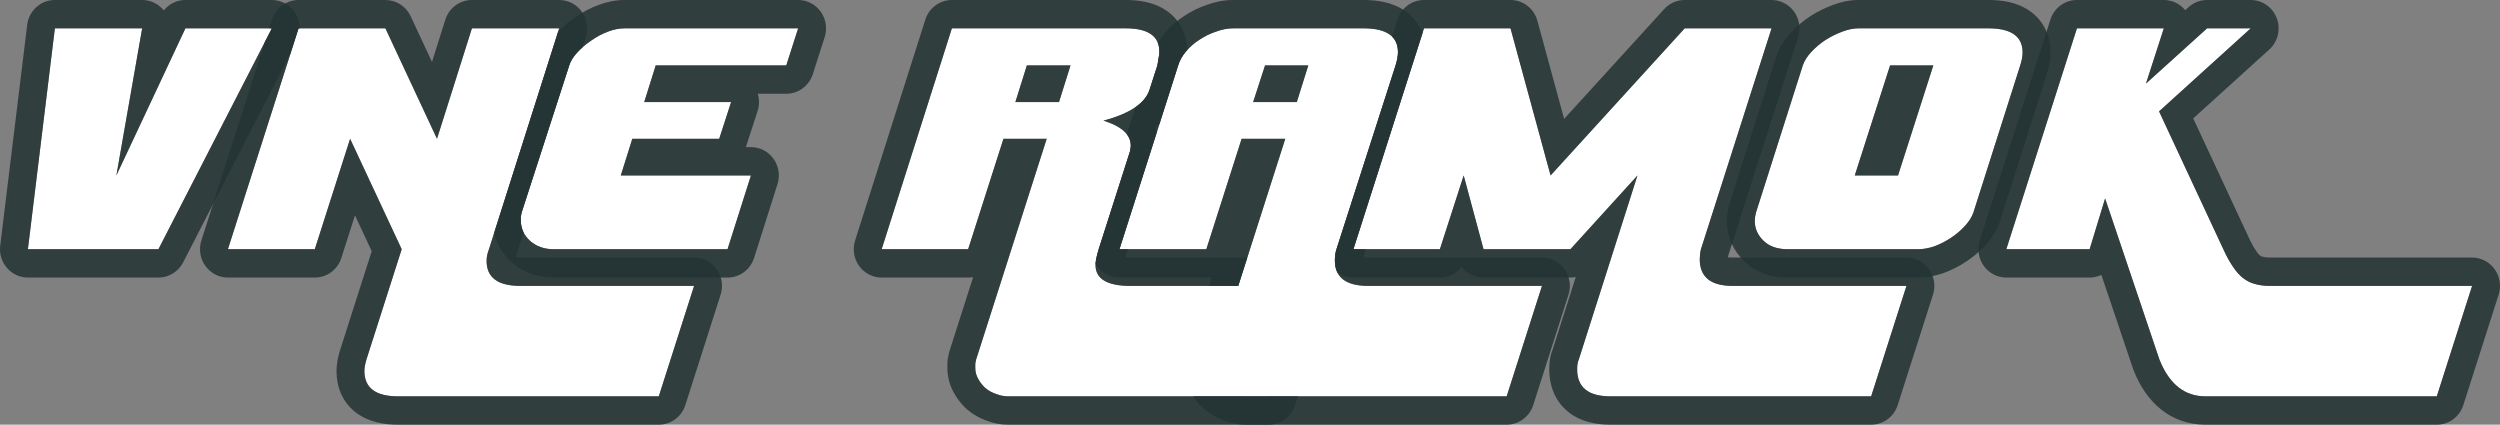
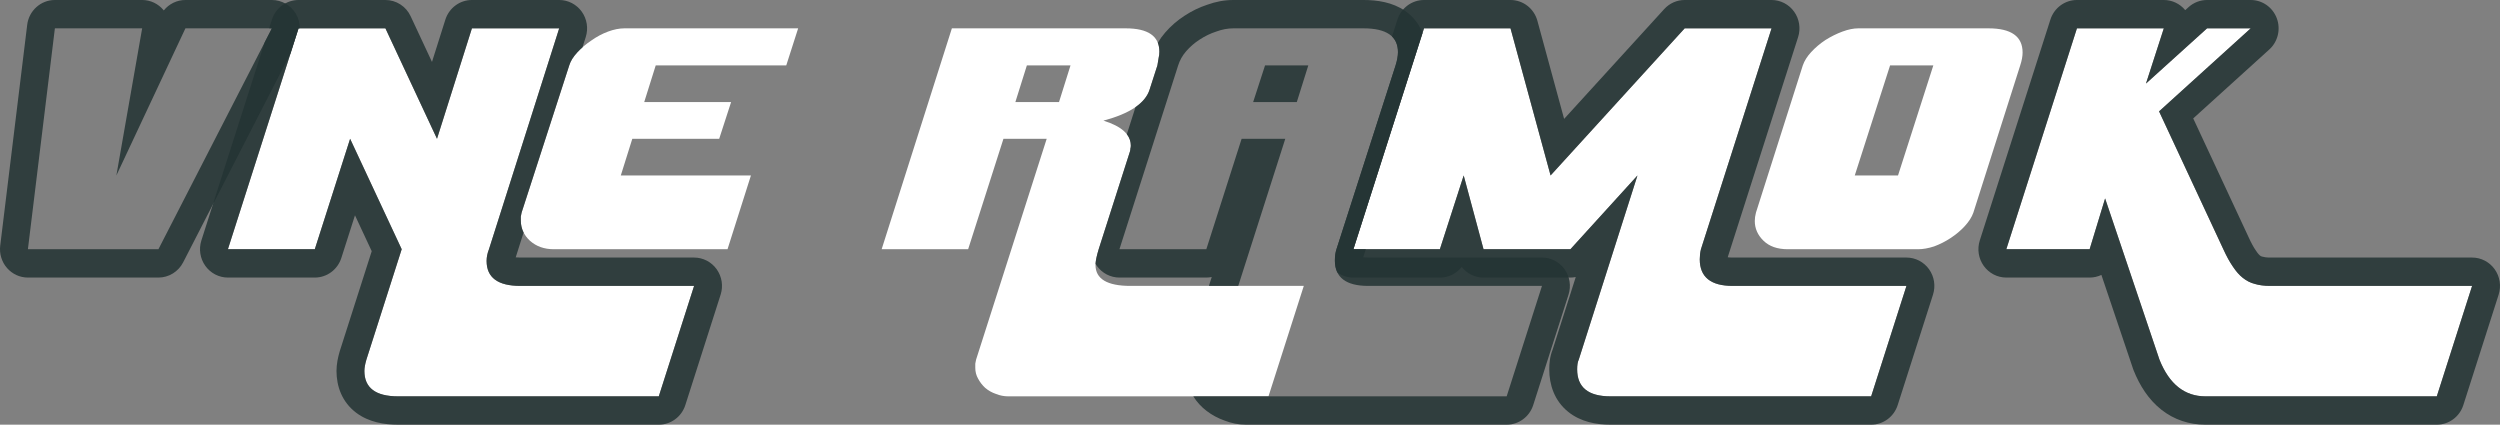
<svg xmlns="http://www.w3.org/2000/svg" width="312" height="53" viewBox="0 0 312 53" fill="none">
  <rect x="0" y="0" width="312" height="53" fill="#808080" stroke="none" />
  <path d="M304.112 49.463H275.244C272.637 49.463 270.722 47.937 269.501 44.886L262.717 24.765L260.786 31.103H250.388L259.201 3.537H270.045L267.817 10.428L275.442 3.537H280.889L269.451 13.899L277.472 31.103C277.869 31.975 278.265 32.696 278.661 33.266C279.057 33.869 279.47 34.339 279.899 34.674C280.361 35.043 280.856 35.295 281.384 35.429C281.945 35.596 282.573 35.68 283.266 35.68H308.518L304.112 49.463Z" fill="white" />
  <path d="M246.28 26.525C246.082 27.095 245.719 27.665 245.191 28.235C244.696 28.772 244.118 29.258 243.458 29.694C242.798 30.13 242.105 30.482 241.378 30.751C240.652 30.985 239.992 31.103 239.398 31.103H223.107C221.82 31.103 220.813 30.751 220.087 30.046C219.361 29.342 218.998 28.52 218.998 27.581C218.998 27.246 219.047 26.894 219.146 26.525L224.989 8.165C225.187 7.595 225.534 7.041 226.029 6.505C226.557 5.935 227.151 5.432 227.811 4.996C228.504 4.56 229.214 4.208 229.94 3.939C230.667 3.671 231.327 3.537 231.921 3.537H248.162C251.001 3.537 252.42 4.543 252.42 6.555C252.42 7.025 252.321 7.561 252.123 8.165L246.28 26.525ZM236.873 21.897L241.279 8.165H235.882L231.475 21.897H236.873Z" fill="white" />
  <path d="M233.52 49.463H200.989C198.216 49.463 196.829 48.34 196.829 46.093C196.829 45.556 196.895 45.154 197.027 44.886L204.356 21.897L195.988 31.103H185.144L182.668 21.897L179.697 31.103H168.903L177.717 3.537H188.511L193.512 21.897L210.248 3.537H221.092L212.278 31.103C212.179 31.505 212.13 31.924 212.13 32.36C212.13 34.574 213.499 35.68 216.239 35.68H237.927L233.52 49.463Z" fill="white" />
-   <path d="M188.032 49.463H155.501C155.006 49.463 154.511 49.362 154.015 49.161C153.52 48.994 153.075 48.759 152.679 48.457C152.282 48.155 151.969 47.786 151.738 47.35C151.507 46.914 151.391 46.445 151.391 45.942C151.391 45.506 151.457 45.154 151.589 44.886L160.403 17.32H154.956L150.549 31.103H139.706L147.034 8.165C147.232 7.528 147.562 6.941 148.024 6.404C148.519 5.834 149.08 5.348 149.708 4.945C150.368 4.509 151.061 4.174 151.787 3.939C152.513 3.671 153.223 3.537 153.916 3.537H170.157C173.029 3.537 174.465 4.526 174.465 6.505C174.465 6.974 174.366 7.528 174.168 8.165L166.79 31.103C166.658 31.505 166.592 31.975 166.592 32.511C166.592 34.624 167.979 35.68 170.752 35.68H192.439L188.032 49.463ZM161.839 12.742L163.275 8.165H157.878L156.392 12.742H161.839Z" fill="white" />
  <path d="M158.307 49.463H125.825C125.297 49.463 124.785 49.362 124.29 49.161C123.795 48.994 123.349 48.742 122.953 48.407C122.59 48.071 122.293 47.686 122.062 47.25C121.831 46.847 121.715 46.395 121.715 45.892C121.715 45.724 121.715 45.556 121.715 45.389C121.748 45.221 121.781 45.053 121.814 44.886L130.628 17.32H125.231L120.824 31.103H110.03L118.794 3.537H140.482C143.287 3.537 144.69 4.509 144.69 6.454C144.69 6.723 144.657 6.991 144.591 7.259C144.558 7.528 144.509 7.829 144.443 8.165L143.453 11.233C142.891 12.91 140.977 14.184 137.709 15.056C139.986 15.76 141.125 16.8 141.125 18.175C141.125 18.309 141.109 18.427 141.076 18.527C141.076 18.628 141.059 18.745 141.026 18.879L137.115 31.103C136.85 31.975 136.718 32.629 136.718 33.065C136.718 34.808 138.171 35.68 141.076 35.68H162.714L158.307 49.463ZM132.163 12.742L133.599 8.165H128.152L126.716 12.742H132.163Z" fill="white" />
  <path d="M90.795 31.103H69.108C67.919 31.103 66.929 30.751 66.137 30.046C65.378 29.342 64.998 28.504 64.998 27.531C64.998 27.363 64.998 27.196 64.998 27.028C65.031 26.86 65.064 26.693 65.097 26.525L71.039 8.165C71.204 7.628 71.534 7.092 72.029 6.555C72.557 5.985 73.151 5.482 73.812 5.046C74.472 4.576 75.165 4.208 75.891 3.939C76.618 3.671 77.294 3.537 77.921 3.537H99.609L98.124 8.165H81.833L80.397 12.742H91.241L89.756 17.32H78.912L77.476 21.897H93.717L90.795 31.103Z" fill="white" />
  <path d="M82.216 49.463H49.685C46.879 49.463 45.476 48.407 45.476 46.294C45.476 45.925 45.559 45.456 45.724 44.886L50.13 31.103L43.694 17.32L39.287 31.103H28.443L37.257 3.537H48.1L54.537 17.32L58.895 3.537H69.788L61.024 31.103C60.826 31.606 60.727 32.092 60.727 32.562C60.727 34.641 62.13 35.68 64.936 35.68H86.623L82.216 49.463Z" fill="white" />
-   <path d="M33.933 3.537L19.772 31.103H3.481L6.848 3.537H17.742L14.523 21.897L23.139 3.537H33.933Z" fill="white" />
  <path fill-rule="evenodd" clip-rule="evenodd" d="M307.423 50.556C306.957 52.013 305.62 53 304.112 53H275.244C273.221 53 271.319 52.389 269.704 51.102C268.137 49.853 267.041 48.131 266.276 46.218C266.251 46.156 266.228 46.094 266.207 46.032L262.255 34.309C261.805 34.523 261.306 34.64 260.786 34.64H250.388C249.273 34.64 248.226 34.098 247.571 33.182C246.916 32.266 246.732 31.087 247.077 30.01L255.89 2.444C256.356 0.987 257.693 0 259.202 0H270.045C271.08 0 272.057 0.467 272.716 1.267L273.128 0.894C273.766 0.318 274.589 0 275.442 0H280.889C282.334 0 283.628 0.906 284.142 2.277C284.657 3.648 284.284 5.2 283.206 6.177L273.713 14.777L280.619 29.589L280.627 29.606L280.634 29.62C280.972 30.364 281.267 30.883 281.505 31.226C281.523 31.252 281.541 31.278 281.558 31.304C281.806 31.682 281.973 31.833 282.022 31.871C282.031 31.878 282.04 31.886 282.05 31.893C282.157 31.979 282.213 31.994 282.229 31.997C282.275 32.009 282.321 32.022 282.367 32.035C282.556 32.092 282.846 32.143 283.266 32.143H308.519C309.633 32.143 310.68 32.685 311.335 33.601C311.99 34.517 312.174 35.696 311.83 36.773L307.423 50.556ZM269.451 13.899L280.889 3.537H275.442L267.817 10.428L270.045 3.537H259.202L250.388 31.103H260.786L262.717 24.765L269.501 44.886C270.722 47.937 272.637 49.463 275.244 49.463H304.112L308.519 35.68H283.266C282.573 35.68 281.945 35.596 281.384 35.429C280.856 35.295 280.361 35.043 279.899 34.674C279.47 34.339 279.057 33.869 278.661 33.266C278.265 32.696 277.869 31.975 277.473 31.103L269.451 13.899Z" fill="#233333" fill-opacity="0.86" />
-   <path fill-rule="evenodd" clip-rule="evenodd" d="M249.582 27.647C249.576 27.665 249.57 27.684 249.564 27.702C249.165 28.849 248.495 29.828 247.731 30.654C247.028 31.416 246.23 32.082 245.356 32.66C244.478 33.239 243.548 33.713 242.568 34.075C242.524 34.091 242.479 34.106 242.434 34.121C241.458 34.437 240.435 34.64 239.398 34.64H223.107C221.188 34.64 219.225 34.1 217.683 32.605C216.335 31.297 215.516 29.576 215.516 27.581C215.516 26.891 215.618 26.225 215.787 25.595C215.802 25.542 215.817 25.489 215.833 25.437L221.676 7.077C221.682 7.06 221.687 7.043 221.693 7.026C221.697 7.013 221.701 7 221.706 6.988C222.095 5.867 222.734 4.904 223.489 4.086L223.494 4.081C224.216 3.3 225.026 2.617 225.914 2.03C225.935 2.016 225.957 2.002 225.979 1.988C226.864 1.432 227.788 0.971 228.751 0.615C229.75 0.246 230.82 0 231.921 0H248.162C249.879 0 251.787 0.285 253.348 1.391C255.137 2.658 255.902 4.586 255.902 6.555C255.902 7.506 255.706 8.426 255.432 9.266C255.43 9.272 255.428 9.277 255.426 9.283L249.593 27.613C249.59 27.624 249.586 27.636 249.582 27.647ZM252.123 8.165C252.321 7.561 252.42 7.025 252.42 6.555C252.42 4.543 251.001 3.537 248.162 3.537H231.921C231.327 3.537 230.667 3.671 229.94 3.939C229.214 4.208 228.505 4.56 227.811 4.996C227.151 5.432 226.557 5.935 226.029 6.505C225.534 7.041 225.187 7.595 224.989 8.165L219.146 26.525C219.047 26.894 218.998 27.246 218.998 27.581C218.998 28.52 219.361 29.342 220.087 30.046C220.813 30.751 221.82 31.103 223.107 31.103H239.398C239.992 31.103 240.652 30.985 241.379 30.751C242.105 30.482 242.798 30.13 243.458 29.694C244.118 29.258 244.696 28.772 245.191 28.235C245.719 27.665 246.082 27.095 246.28 26.525L252.123 8.165ZM235.882 8.165L231.475 21.897H236.873L241.279 8.165H235.882Z" fill="#233333" fill-opacity="0.86" />
  <path fill-rule="evenodd" clip-rule="evenodd" d="M236.831 50.556C236.365 52.013 235.029 53 233.52 53H200.989C199.232 53 197.271 52.66 195.698 51.386C193.976 49.99 193.348 48.001 193.348 46.093C193.348 45.452 193.404 44.535 193.769 43.628L196.655 34.574C196.437 34.617 196.214 34.64 195.988 34.64H185.144C184.059 34.64 183.066 34.13 182.421 33.306C181.773 34.132 180.779 34.64 179.697 34.64H168.903C168.176 34.64 167.477 34.409 166.897 33.993C166.694 33.577 166.593 33.083 166.593 32.511C166.593 31.975 166.659 31.505 166.791 31.103L174.169 8.165C174.367 7.528 174.466 6.974 174.466 6.505C174.466 5.687 174.22 5.038 173.73 4.558L174.405 2.444C174.871 0.987 176.208 0 177.717 0H188.511C190.076 0 191.449 1.061 191.866 2.594L195.202 14.838L207.694 1.134C208.353 0.411 209.278 0 210.248 0H221.092C222.206 0 223.253 0.542 223.908 1.458C224.564 2.374 224.747 3.553 224.403 4.63L215.638 32.043C215.634 32.064 215.631 32.086 215.628 32.109C215.783 32.129 215.984 32.143 216.239 32.143H237.927C239.041 32.143 240.089 32.685 240.744 33.601C241.399 34.517 241.583 35.696 241.238 36.773L236.831 50.556ZM212.278 31.103L221.092 3.537H210.248L193.512 21.897L188.511 3.537H177.717L168.903 31.103H179.697L182.668 21.897L185.144 31.103H195.988L204.356 21.897L197.028 44.886C196.896 45.154 196.83 45.556 196.83 46.093C196.83 48.34 198.216 49.463 200.989 49.463H233.52L237.927 35.68H216.239C213.5 35.68 212.13 34.574 212.13 32.36C212.13 31.924 212.179 31.505 212.278 31.103Z" fill="#233333" fill-opacity="0.86" />
  <path fill-rule="evenodd" clip-rule="evenodd" d="M191.344 50.556C190.878 52.013 189.541 53 188.033 53H155.501C154.566 53 153.666 52.815 152.819 52.484C152.024 52.204 151.274 51.808 150.59 51.287C149.929 50.783 149.367 50.171 148.924 49.463H188.033L192.439 35.68H170.752C167.979 35.68 166.593 34.624 166.593 32.511C166.593 31.975 166.659 31.505 166.791 31.103L174.168 8.165C174.366 7.528 174.465 6.974 174.465 6.505C174.465 4.526 173.029 3.537 170.158 3.537H153.917C153.223 3.537 152.514 3.671 151.787 3.939C151.061 4.174 150.368 4.509 149.708 4.945C149.081 5.348 148.519 5.834 148.024 6.404C147.562 6.941 147.232 7.528 147.034 8.165L139.706 31.103H150.55L154.956 17.32H160.403L154.533 35.68H150.872L151.226 34.572C151.006 34.617 150.78 34.64 150.55 34.64H139.706C138.592 34.64 137.545 34.098 136.889 33.182C136.83 33.099 136.774 33.014 136.723 32.926C136.747 32.495 136.877 31.887 137.115 31.103L141.026 18.879C141.059 18.745 141.076 18.628 141.076 18.527C141.109 18.426 141.125 18.309 141.125 18.175C141.125 17.652 140.961 17.177 140.631 16.751L141.711 13.368C142.603 12.749 143.184 12.037 143.453 11.233L144.443 8.165C144.5 7.877 144.544 7.614 144.576 7.376C144.577 7.369 144.578 7.362 144.579 7.355C144.584 7.323 144.588 7.291 144.592 7.259C144.658 6.991 144.691 6.723 144.691 6.454C144.691 6.037 144.626 5.665 144.497 5.337C144.761 4.89 145.065 4.469 145.404 4.075L145.414 4.064C146.121 3.25 146.928 2.548 147.829 1.967C148.717 1.383 149.664 0.921 150.665 0.591C151.709 0.213 152.798 0 153.917 0H170.158C171.878 0 173.782 0.276 175.343 1.352C176.405 2.083 177.119 3.05 177.527 4.128L168.903 31.103H170.453L170.129 32.112C170.293 32.13 170.499 32.143 170.752 32.143H192.439C193.554 32.143 194.601 32.685 195.256 33.601C195.911 34.517 196.095 35.696 195.751 36.773L191.344 50.556ZM161.839 12.742L163.275 8.165H157.878L156.392 12.742H161.839Z" fill="#233333" fill-opacity="0.86" />
-   <path fill-rule="evenodd" clip-rule="evenodd" d="M161.618 50.556C161.152 52.013 159.816 53 158.307 53H125.825C124.884 53 123.966 52.825 123.092 52.483C122.228 52.178 121.432 51.723 120.725 51.124C120.686 51.091 120.648 51.058 120.611 51.024C119.972 50.433 119.439 49.747 119.023 48.976C118.479 48.005 118.234 46.949 118.234 45.892V45.389C118.234 45.156 118.257 44.923 118.302 44.695L118.401 44.192C118.427 44.057 118.461 43.924 118.503 43.793L121.448 34.583C121.245 34.62 121.036 34.64 120.824 34.64H110.03C108.917 34.64 107.87 34.099 107.215 33.184C106.56 32.27 106.375 31.092 106.717 30.016L115.481 2.45C115.945 0.99 117.284 0 118.794 0H140.482C142.172 0 144.054 0.273 145.601 1.345C147.321 2.537 148.114 4.35 148.169 6.242C148.12 6.295 148.072 6.349 148.024 6.404C148.01 6.421 147.996 6.438 147.981 6.454C147.68 6.813 147.436 7.194 147.251 7.597C147.205 7.697 147.163 7.799 147.124 7.902C147.091 7.989 147.061 8.076 147.034 8.165L144.698 15.476C144.526 15.634 144.348 15.785 144.163 15.93C144.241 16.117 144.31 16.31 144.369 16.508L139.706 31.103H140.776L140.449 32.123C140.631 32.136 140.839 32.143 141.076 32.143H155.663L154.533 35.68H141.076C138.171 35.68 136.719 34.808 136.719 33.065C136.719 32.629 136.851 31.975 137.115 31.103L141.026 18.879C141.059 18.745 141.076 18.628 141.076 18.527C141.109 18.426 141.125 18.309 141.125 18.175C141.125 17.999 141.107 17.828 141.069 17.663C140.815 16.539 139.695 15.67 137.709 15.056C139.549 14.565 140.96 13.947 141.942 13.201C142.704 12.622 143.207 11.966 143.453 11.233L144.443 8.165C144.509 7.829 144.558 7.528 144.591 7.259C144.657 6.991 144.69 6.723 144.69 6.454C144.69 4.509 143.288 3.537 140.482 3.537H118.794L110.03 31.103H120.824L125.231 17.32H130.628L121.815 44.886L121.715 45.389V45.892C121.715 46.395 121.831 46.847 122.062 47.25C122.293 47.686 122.59 48.071 122.953 48.407C123.349 48.742 123.795 48.994 124.29 49.161C124.785 49.362 125.297 49.463 125.825 49.463H161.968L161.618 50.556ZM132.163 12.742L133.599 8.165H128.152L126.717 12.742H132.163Z" fill="#233333" fill-opacity="0.86" />
-   <path fill-rule="evenodd" clip-rule="evenodd" d="M94.109 32.188C93.646 33.649 92.307 34.64 90.796 34.64H69.108C67.193 34.64 65.354 34.05 63.845 32.708C63.826 32.692 63.808 32.675 63.79 32.658C62.732 31.677 61.989 30.449 61.679 29.042L69.653 3.963C70.321 3.267 71.06 2.65 71.865 2.114C72.75 1.49 73.696 0.987 74.702 0.615C75.724 0.238 76.807 0 77.922 0H99.61C100.725 0 101.772 0.543 102.427 1.459C103.082 2.376 103.265 3.556 102.92 4.633L101.434 9.261C100.967 10.717 99.631 11.702 98.124 11.702H94.569C94.779 12.394 94.777 13.144 94.548 13.85L93.084 18.36H93.717C94.83 18.36 95.876 18.901 96.532 19.815C97.187 20.729 97.372 21.906 97.031 22.983L94.109 32.188ZM73.812 5.046C73.152 5.482 72.558 5.985 72.03 6.555C71.534 7.092 71.204 7.628 71.039 8.165L65.097 26.525L64.999 27.028V27.531C64.999 28.504 65.378 29.342 66.137 30.046C66.93 30.751 67.92 31.103 69.108 31.103H90.796L93.717 21.897H77.476L78.912 17.32H89.756L91.242 12.742H80.398L81.834 8.165H98.124L99.61 3.537H77.922C77.295 3.537 76.618 3.671 75.892 3.939C75.166 4.208 74.472 4.576 73.812 5.046Z" fill="#233333" fill-opacity="0.86" />
  <path fill-rule="evenodd" clip-rule="evenodd" d="M85.528 50.556C85.062 52.013 83.725 53 82.216 53H49.685C47.954 53 46.023 52.692 44.455 51.512C42.693 50.185 41.995 48.229 41.995 46.294C41.995 45.446 42.175 44.61 42.384 43.888C42.393 43.856 42.403 43.824 42.413 43.793L46.392 31.348L44.301 26.87L42.598 32.195C42.132 33.653 40.795 34.64 39.287 34.64H28.443C27.329 34.64 26.282 34.098 25.627 33.182C24.971 32.266 24.788 31.087 25.132 30.01L33.04 5.275L33.933 3.537H33.596L33.945 2.444C34.411 0.987 35.748 0 37.257 0H48.1C49.445 0 50.67 0.787 51.246 2.021L53.912 7.73L55.58 2.455C56.043 0.992 57.382 0 58.895 0H69.788C70.901 0 71.948 0.541 72.603 1.455C73.258 2.37 73.443 3.548 73.101 4.624L72.694 5.904C72.462 6.11 72.24 6.327 72.029 6.555C71.534 7.092 71.204 7.628 71.039 8.165L65.097 26.525L64.998 27.028V27.531C64.998 28.068 65.114 28.564 65.345 29.019L64.36 32.119C64.518 32.134 64.709 32.143 64.936 32.143H86.623C87.738 32.143 88.785 32.685 89.44 33.601C90.095 34.517 90.279 35.696 89.934 36.773L85.528 50.556ZM54.538 17.32L48.1 3.537H37.257L28.443 31.103H39.287L43.694 17.32L50.131 31.103L45.724 44.886C45.559 45.456 45.476 45.925 45.476 46.294C45.476 48.407 46.879 49.463 49.685 49.463H82.216L86.623 35.68H64.936C62.13 35.68 60.727 34.641 60.727 32.562C60.727 32.092 60.826 31.606 61.024 31.103L69.788 3.537H58.895L54.538 17.32Z" fill="#233333" fill-opacity="0.86" />
  <path fill-rule="evenodd" clip-rule="evenodd" d="M36.261 6.65L37.257 3.537H37.415C37.415 2.901 37.246 2.266 36.911 1.704C36.28 0.646 35.151 0 33.933 0H23.139C22.078 0 21.093 0.489 20.44 1.302C20.431 1.29 20.421 1.278 20.411 1.266C19.749 0.463 18.772 0 17.742 0H6.849C5.092 0 3.61 1.33 3.394 3.101L0.027 30.667C-0.096 31.673 0.212 32.685 0.873 33.445C1.533 34.204 2.483 34.64 3.482 34.64H19.772C21.069 34.64 22.258 33.907 22.858 32.739L36.261 6.65ZM17.742 3.537L14.523 21.897L23.139 3.537H33.933L19.772 31.103H3.482L6.849 3.537H17.742Z" fill="#233333" fill-opacity="0.86" />
</svg>